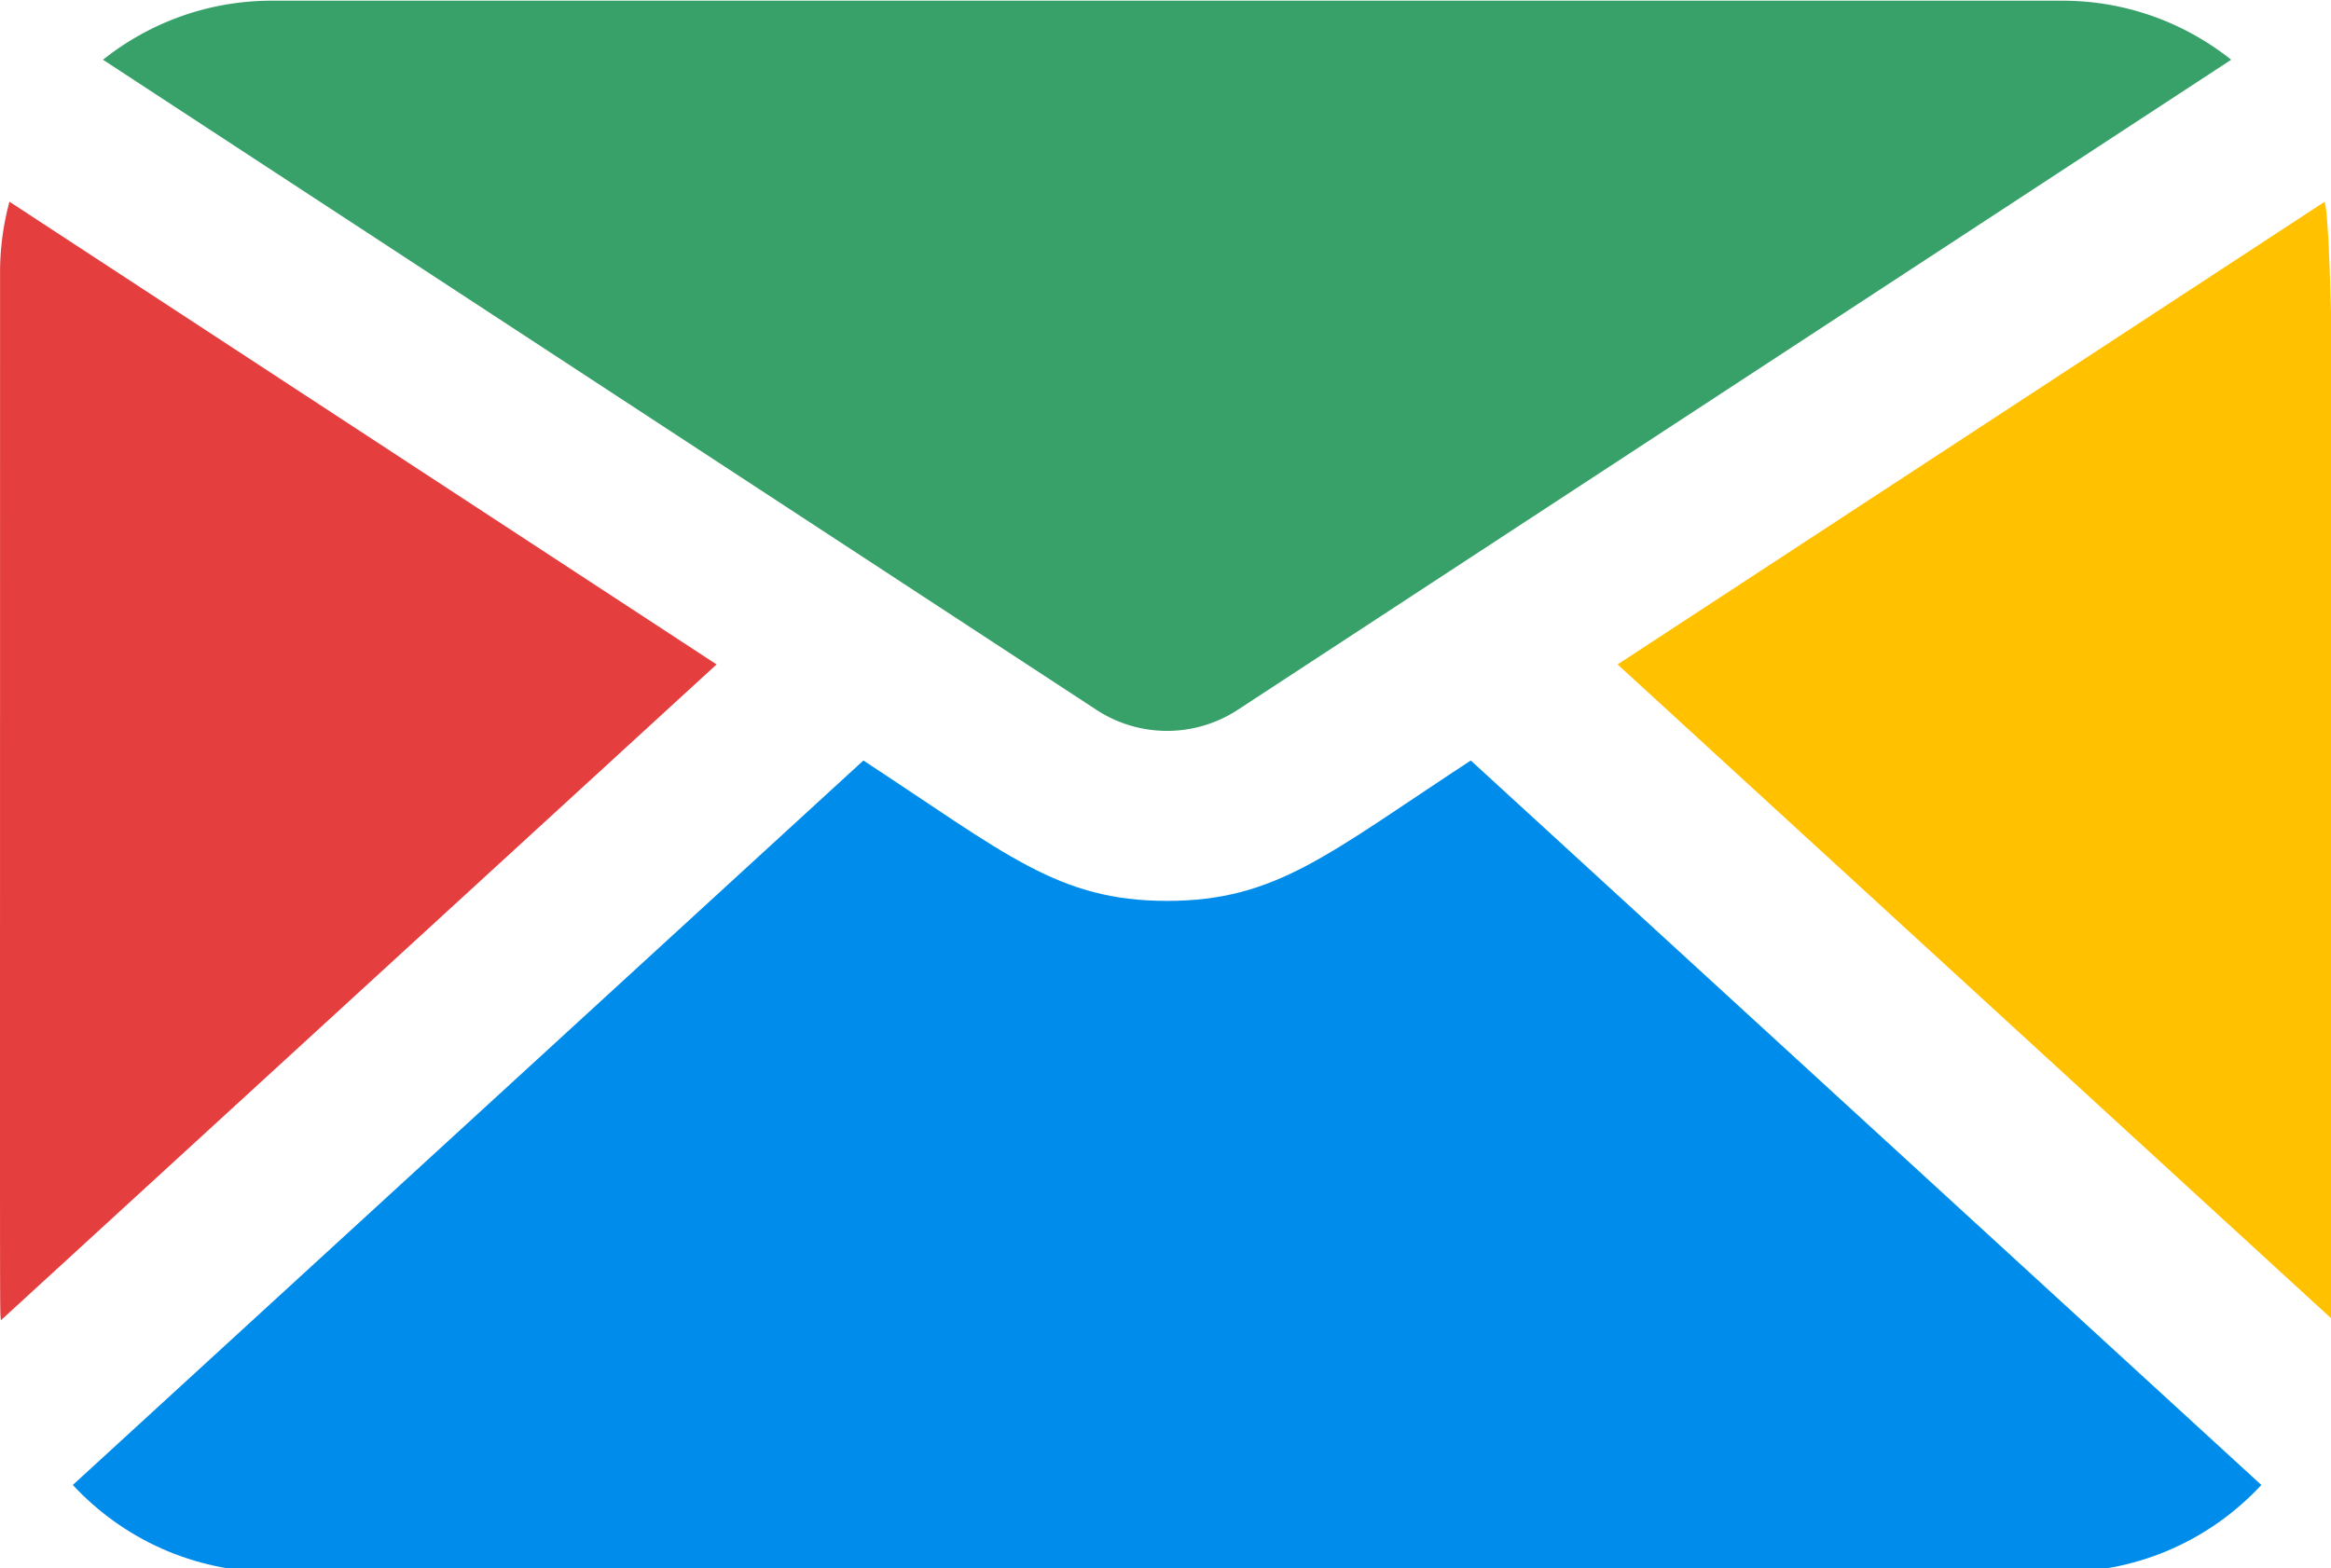
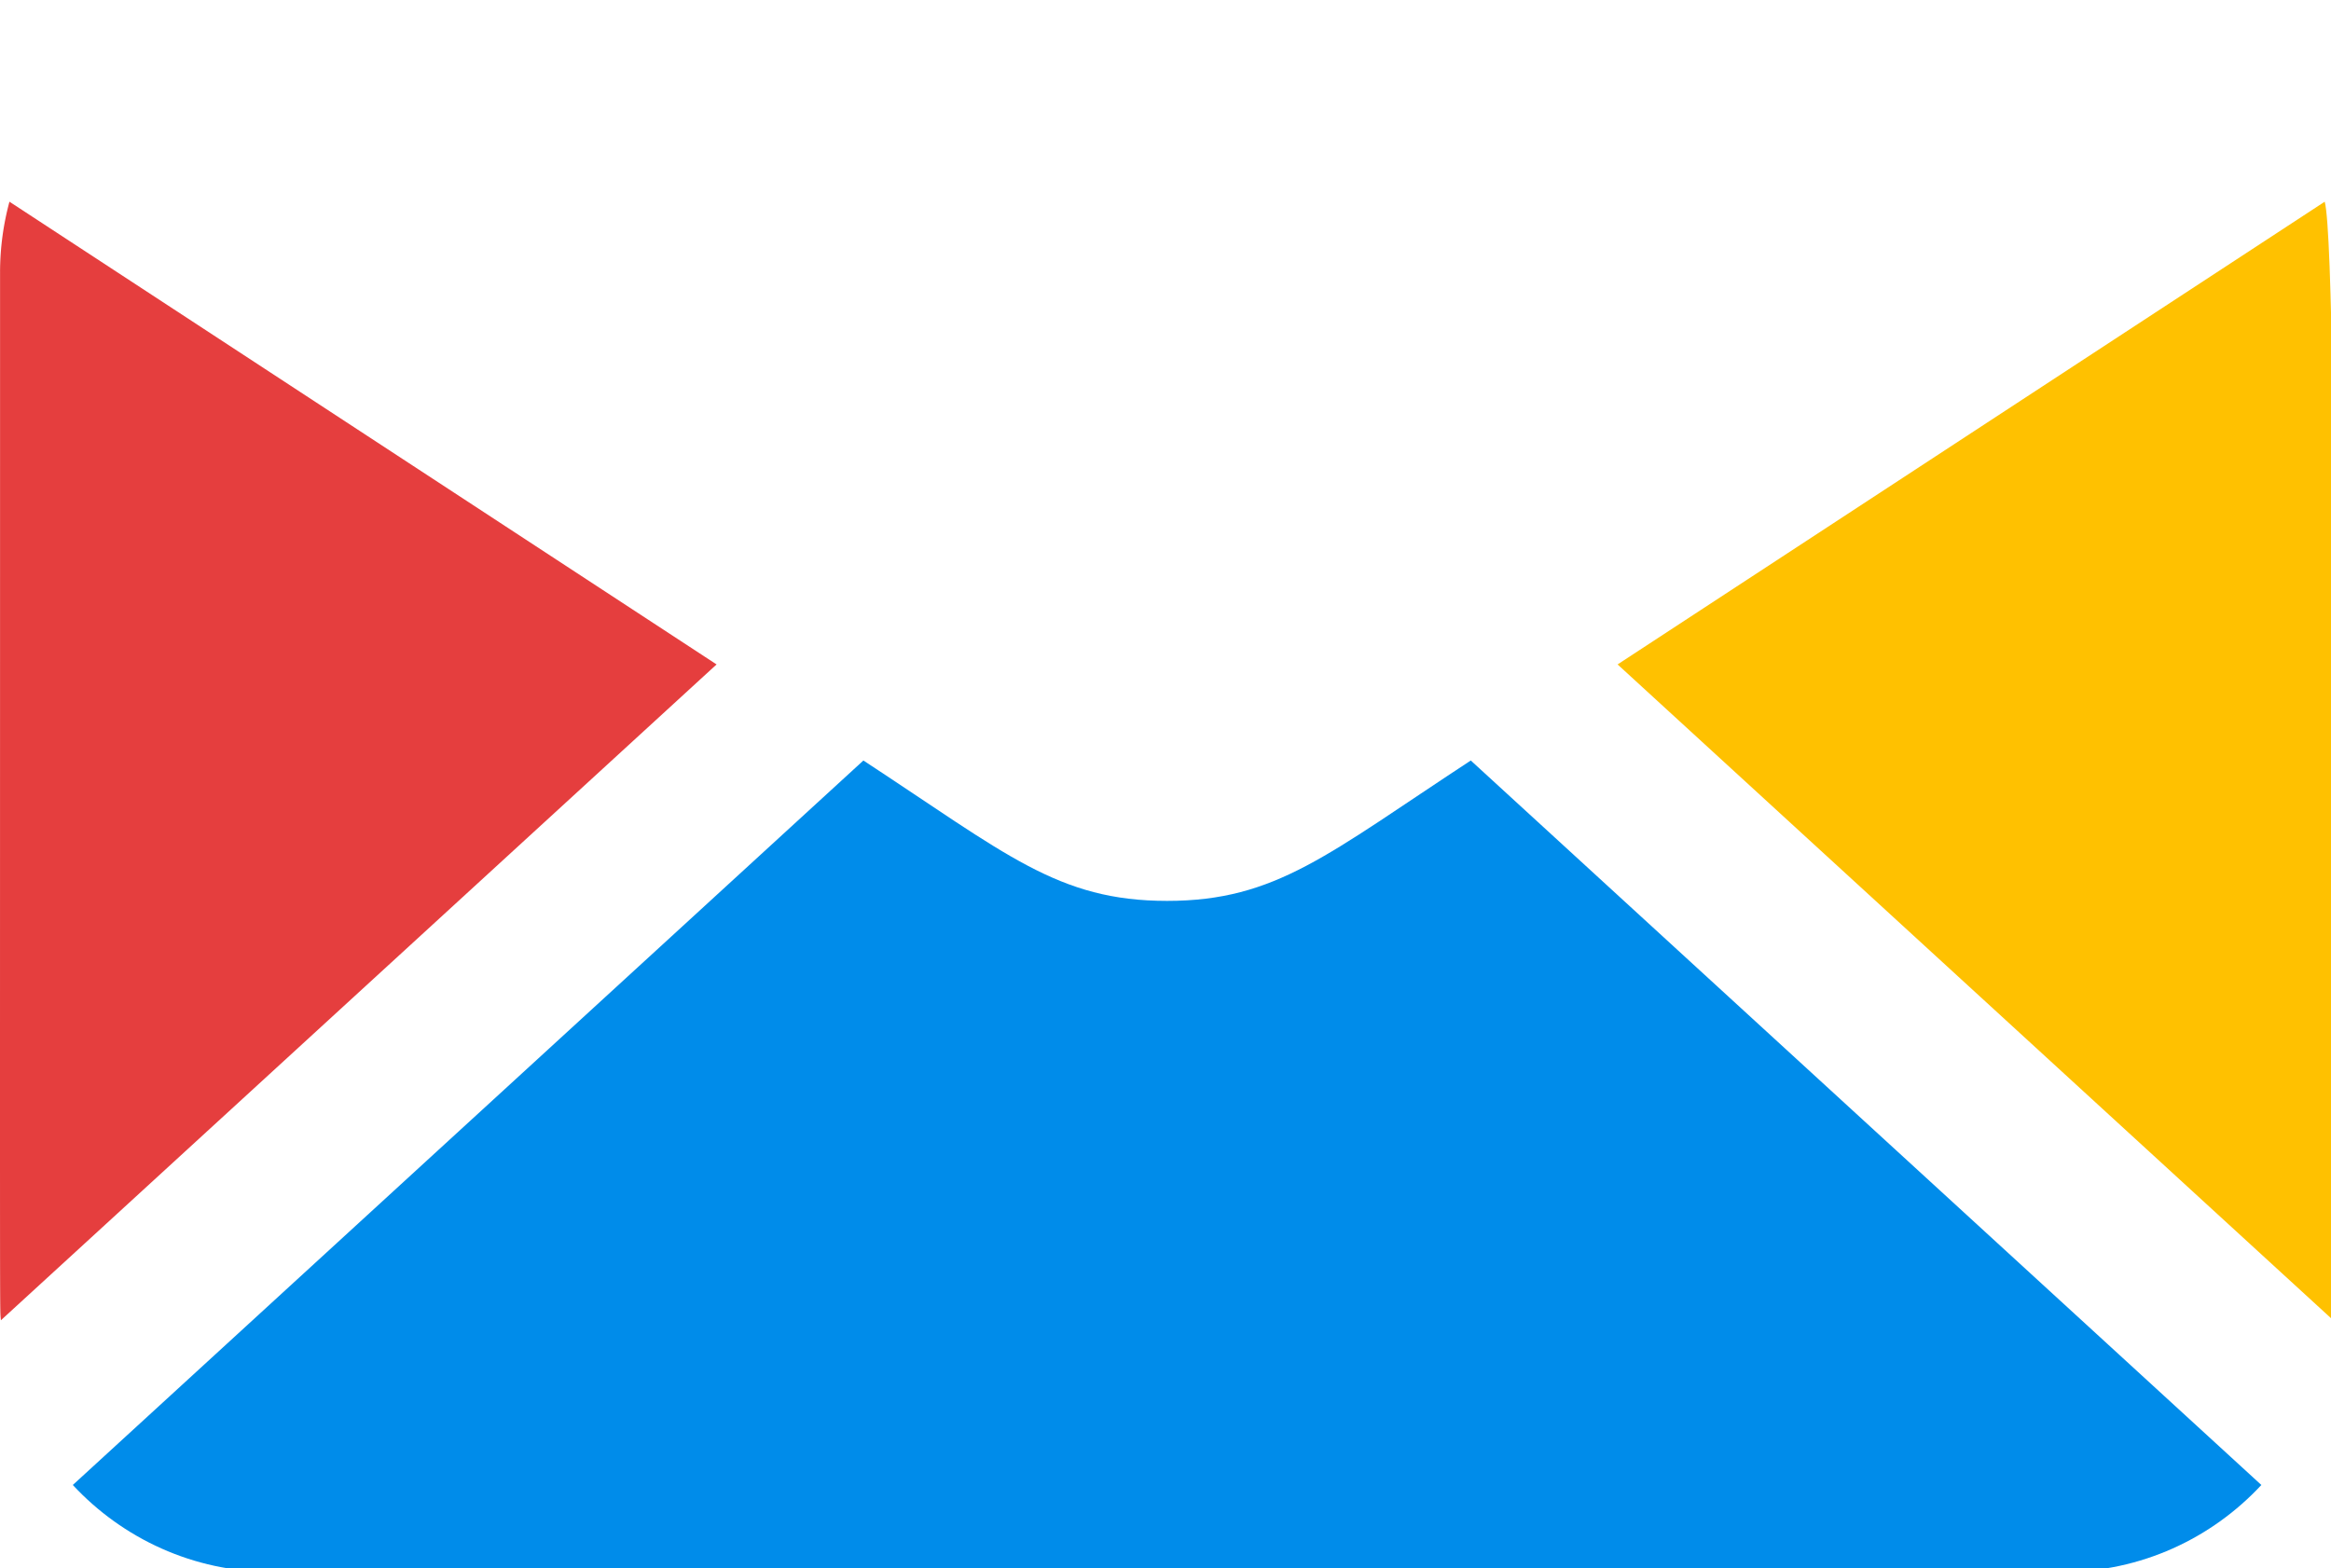
<svg xmlns="http://www.w3.org/2000/svg" xml:space="preserve" width="23" height="15.479">
  <path d="M2.072 127.79a59.4 59.4 0 0 0-2.058 15.502c0 241.727-.087 226.177.18 229.813L157.121 229.27Z" style="fill:#e53e3e;fill-opacity:1" transform="translate(0 -3.76)scale(.045)" />
  <path d="M255.904 281.128c-23.968 0-35.227-10.26-66.592-30.789L15.964 409.225c10.888 11.717 26.415 19.066 43.633 19.066h392.611c17.219 0 32.746-7.35 43.633-19.066L322.495 250.34c-31.364 20.528-42.625 30.788-66.591 30.788" style="fill:#008cea;fill-opacity:1" transform="translate(0 -3.76)scale(.045)" />
-   <path d="m271.397 239.225 217.829-142.57c-10.174-8.093-23.036-12.946-37.017-12.946H59.597c-13.981 0-26.842 4.853-37.018 12.946l217.829 142.57a28.29 28.29 0 0 0 30.989 0" style="fill:#38a169;fill-opacity:1" transform="translate(0 -3.76)scale(.045)" />
  <path d="m509.734 127.79-155.05 101.48 156.928 143.835c.092-1.243 1.556-232.587-1.878-245.315" style="fill:#ffc100;fill-opacity:1" transform="translate(0 -3.76)scale(.045)" />
</svg>